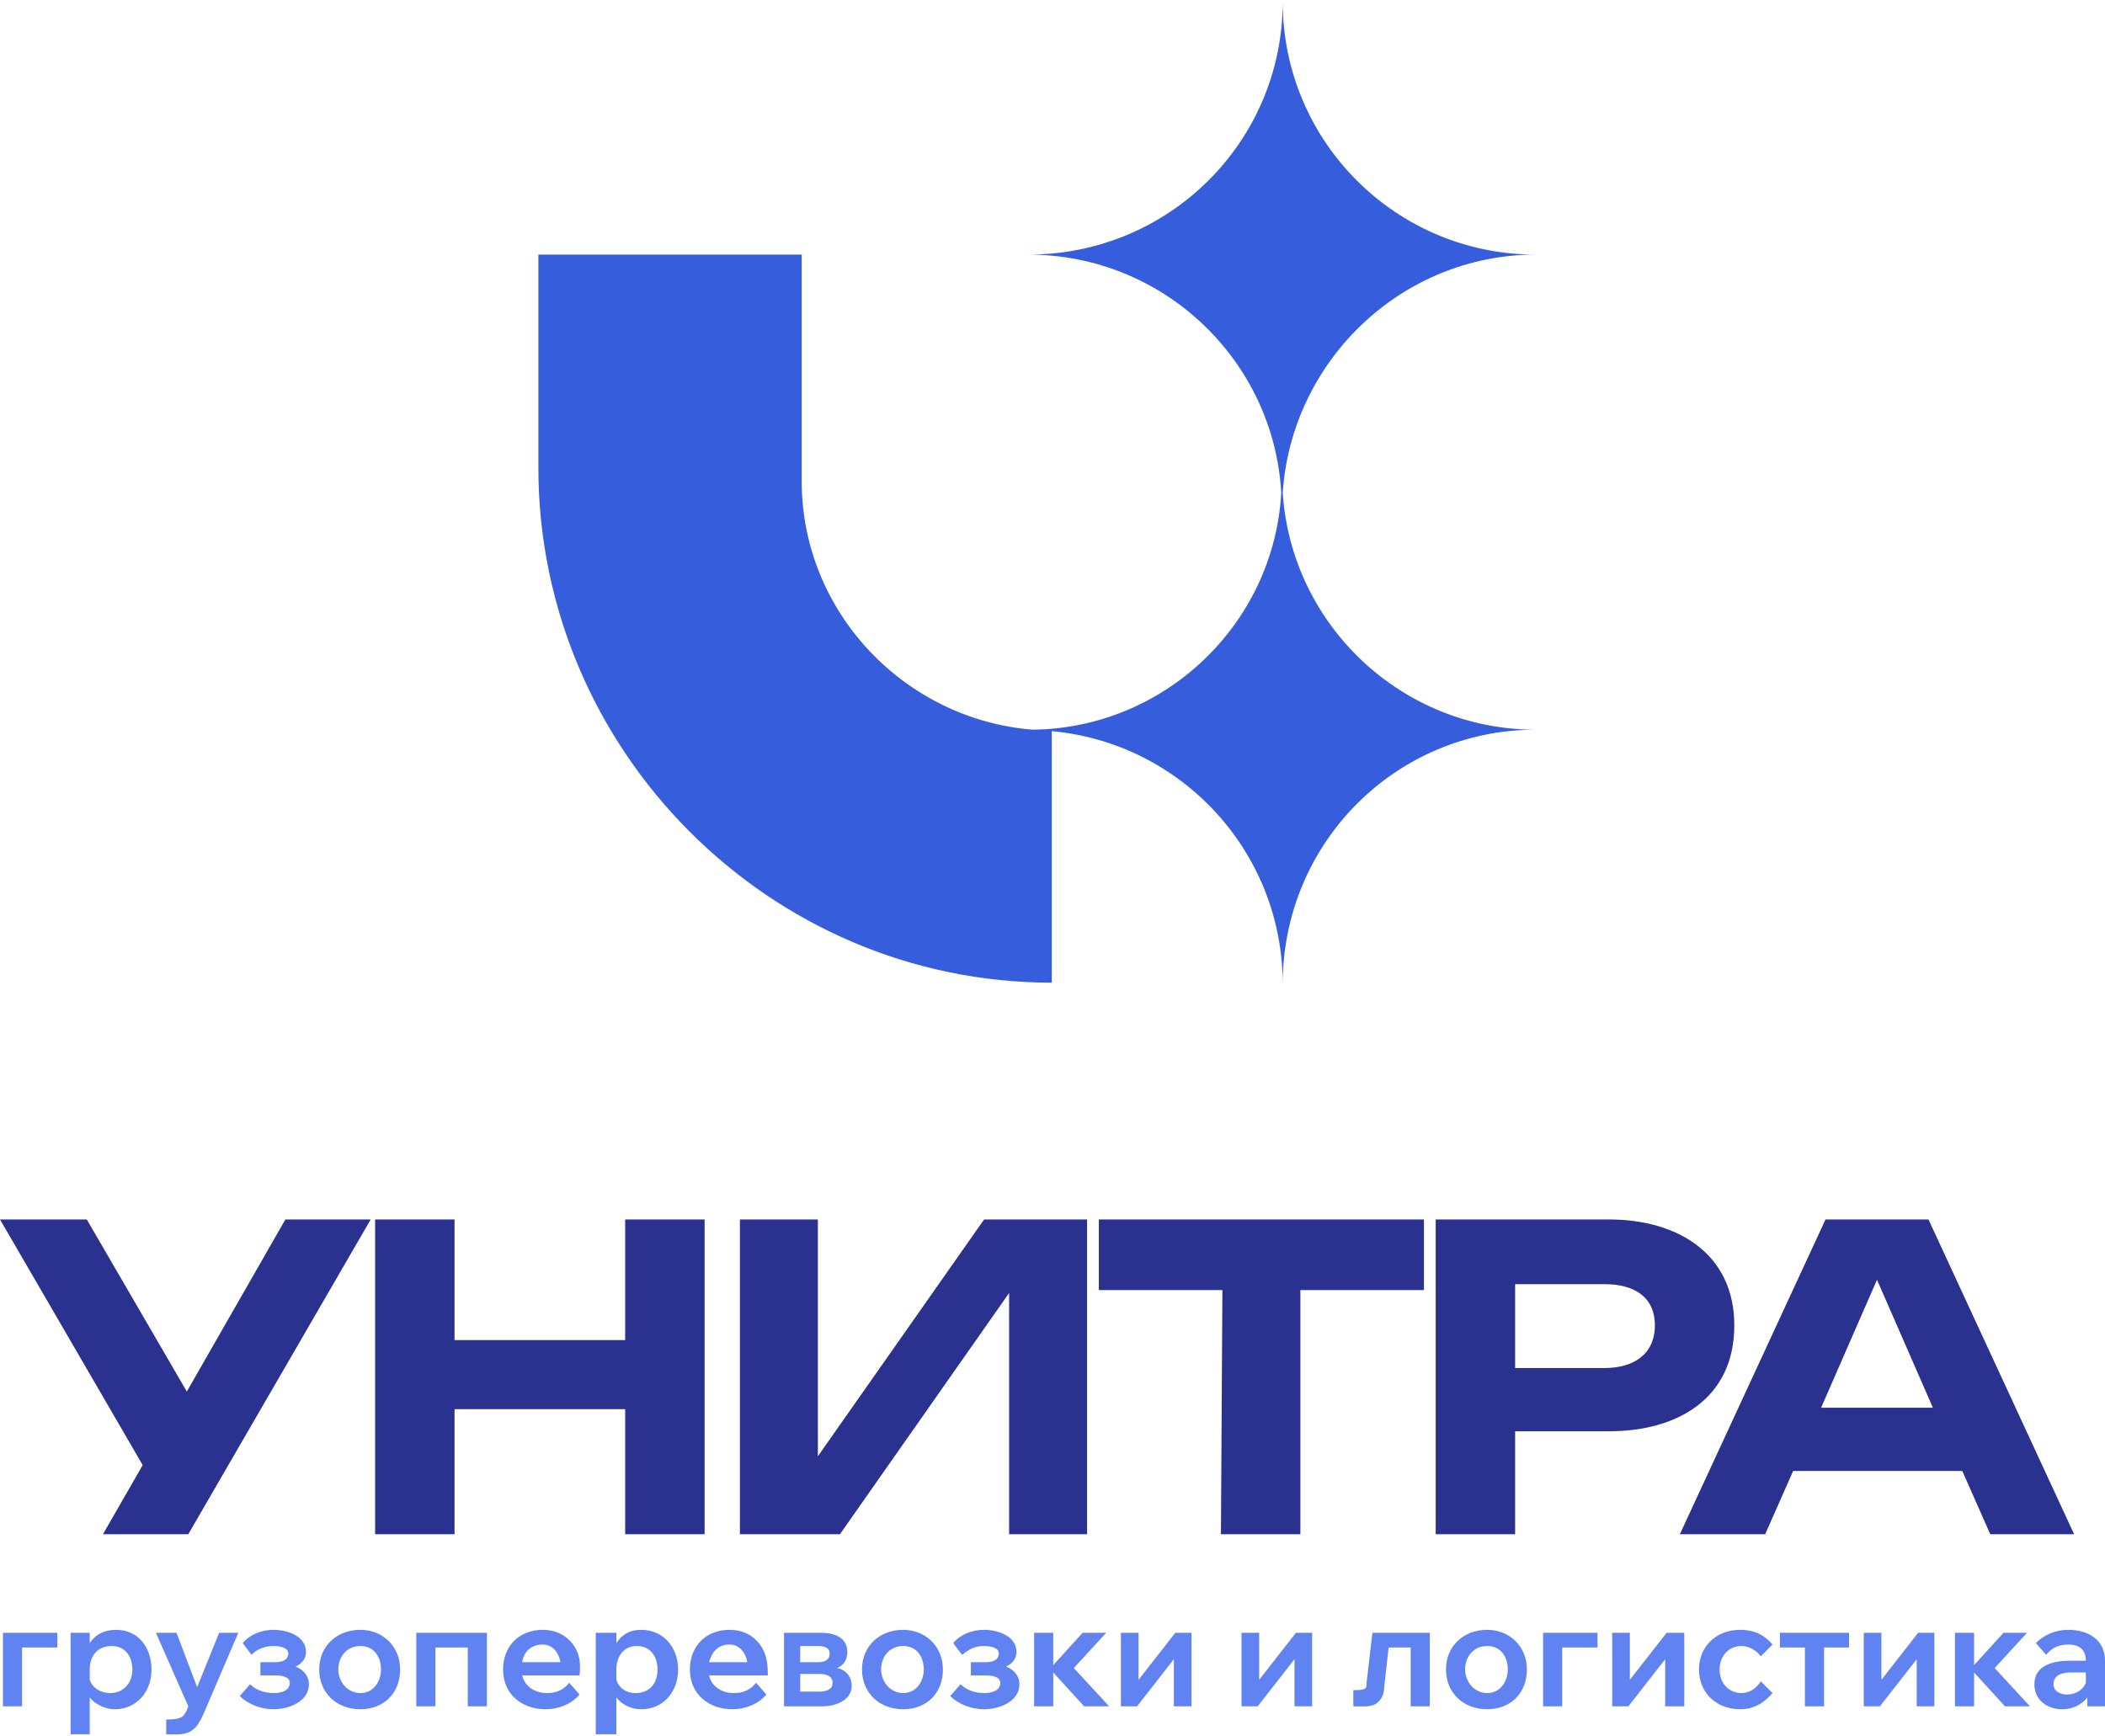
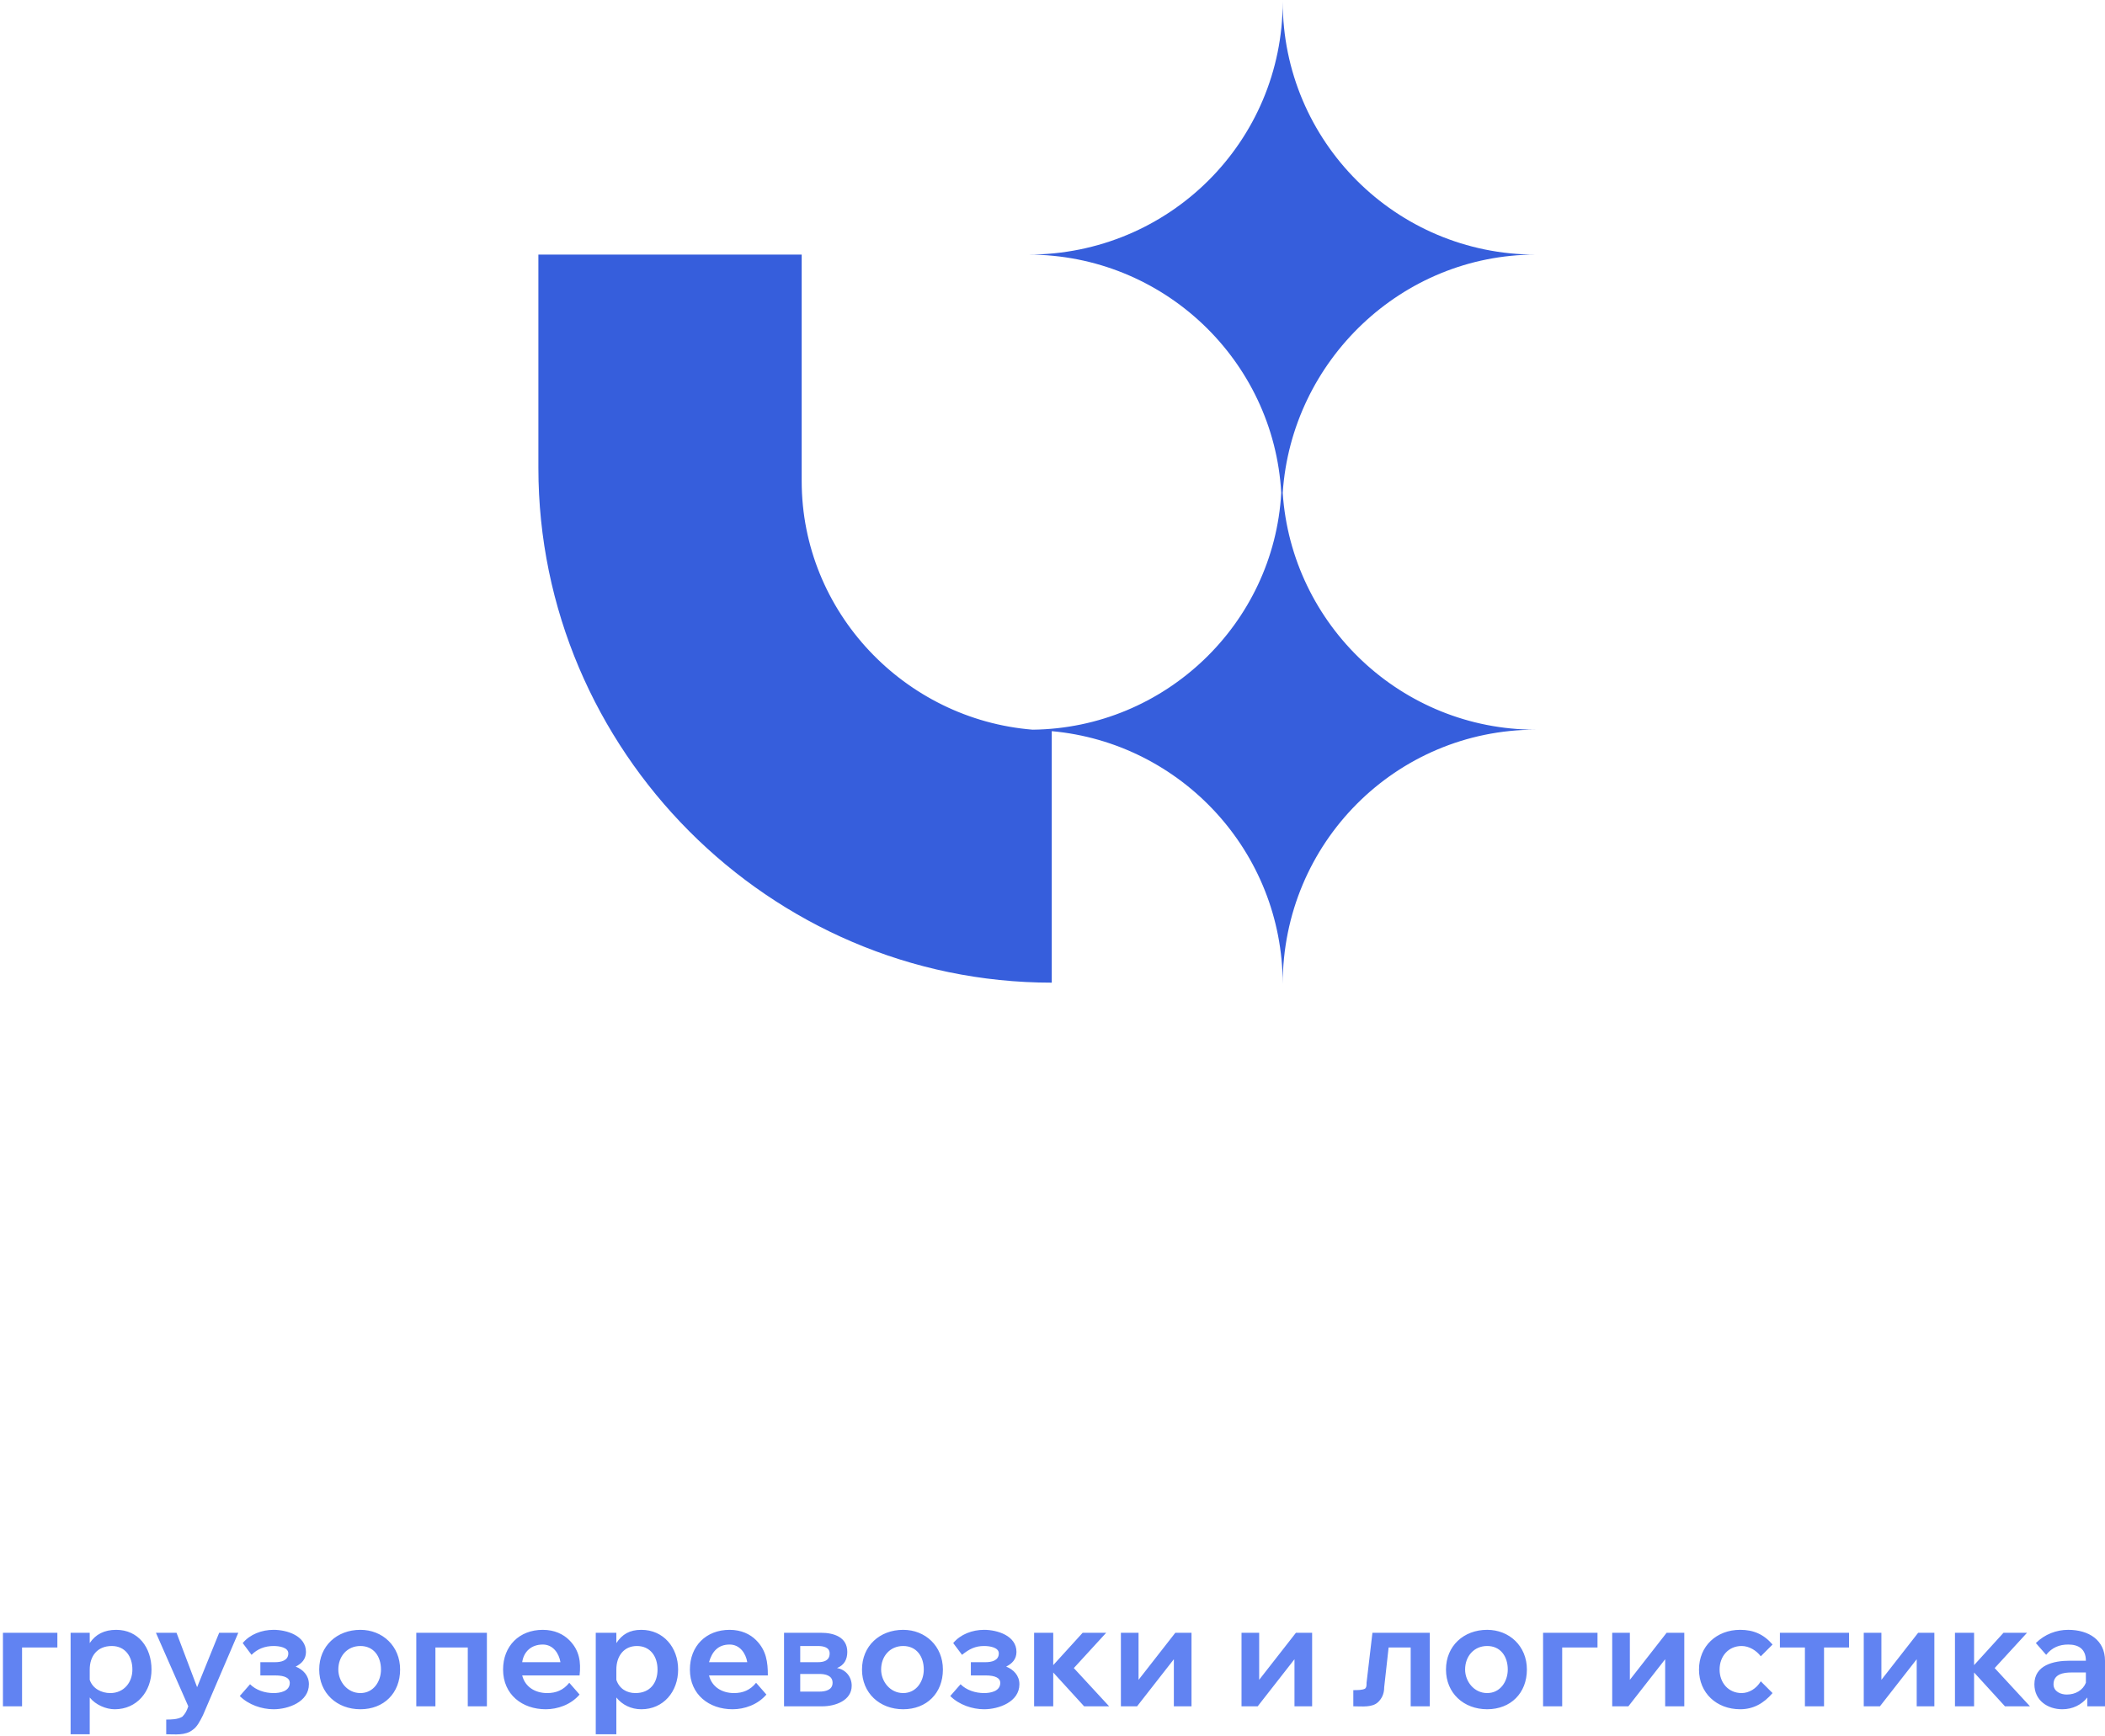
<svg xmlns="http://www.w3.org/2000/svg" xml:space="preserve" width="291px" height="240px" version="1.1" style="shape-rendering:geometricPrecision; text-rendering:geometricPrecision; image-rendering:optimizeQuality; fill-rule:evenodd; clip-rule:evenodd" viewBox="0 0 14.31 11.78">
  <defs>
    <style type="text/css"> .fil0 {fill:#365EDC} .fil1 {fill:#2B318E;fill-rule:nonzero} .fil2 {fill:#6183F2;fill-rule:nonzero} </style>
  </defs>
  <g id="Слой_x0020_1">
    <path class="fil0" d="M8.72 3.34c0.06,-0.9 0.81,-1.62 1.72,-1.62 -0.95,0 -1.72,-0.77 -1.72,-1.72 0,0.95 -0.77,1.72 -1.73,1.72 0.92,0 1.67,0.72 1.72,1.62 -0.05,0.89 -0.79,1.6 -1.69,1.61 -0.87,-0.07 -1.57,-0.8 -1.57,-1.69l0 -1.54 -1.79 0 0 1.45c0,1.92 1.57,3.5 3.49,3.5l0 -1.71c0.88,0.08 1.57,0.82 1.57,1.72 0,-0.96 0.77,-1.73 1.72,-1.73 -0.91,0 -1.66,-0.71 -1.72,-1.61z" />
-     <path class="fil1" d="M0.7 10.42l0.27 -0.47 -0.97 -1.67 0.59 0 0.68 1.17 0.67 -1.17 0.58 0 -1.24 2.14 -0.58 0 0 0zm11.68 -0.86l0.76 0 -0.38 -0.87 -0.38 0.87zm0.96 0.43l-1.15 0 -0.19 0.43 -0.58 0 0.99 -2.14 0.7 0 0.99 2.14 -0.57 0 -0.19 -0.43zm-2.4 -1.71c0.46,0 0.85,0.23 0.85,0.72 0,0.5 -0.39,0.72 -0.85,0.72l-0.64 0 0 0.7 -0.54 0 0 -2.14 1.18 0zm-0.64 1.01l0.61 0c0.19,0 0.34,-0.09 0.34,-0.29 0,-0.2 -0.15,-0.28 -0.34,-0.28l-0.61 0 0 0.57zm-1.46 -0.53l0 1.66 -0.54 0 0.01 -1.66 -0.84 0 0 -0.48 0 0 2.21 0 0 0.48 -0.84 0zm-3.81 1.66l0 -2.14 0.53 0 0 1.61 1.13 -1.61 0.7 0 0 2.14 -0.53 0 0 -1.64 -1.15 1.64 -0.68 0 0 0zm-0.78 -2.14l0.54 0 0 2.14 -0.54 0 0 -0.85 -1.16 0 0 0.85 -0.54 0 0 -2.14 0.54 0 0 0.82 1.16 0 0 -0.82z" />
    <path class="fil2" d="M0.02 11.59l0 -0.5 0.37 0 0 0.1 -0.24 0 0 0.4 -0.13 0zm5.31 0l0 -0.5 0.25 0c0.09,0 0.18,0.03 0.18,0.13 0,0.05 -0.02,0.09 -0.07,0.11 0.06,0.01 0.1,0.06 0.1,0.12 0,0.1 -0.11,0.14 -0.2,0.14l-0.26 0zm0.11 -0.1l0.13 0c0.04,0 0.09,-0.01 0.09,-0.06 0,-0.05 -0.05,-0.06 -0.09,-0.06 -0.04,0 -0.08,0 -0.13,0l0 0.12zm0.12 -0.2c0.04,0 0.08,-0.01 0.08,-0.06 0,-0.04 -0.04,-0.05 -0.08,-0.05l-0.12 0 0 0.11c0.04,0 0.08,0 0.12,0zm8.46 0.32c-0.1,0 -0.19,-0.06 -0.19,-0.17 0,-0.13 0.13,-0.16 0.24,-0.16l0.11 0c0,-0.08 -0.05,-0.11 -0.12,-0.11 -0.06,0 -0.11,0.02 -0.15,0.07l-0.07 -0.08c0.06,-0.06 0.14,-0.09 0.22,-0.09 0.14,0 0.25,0.07 0.25,0.21l0 0.31 -0.12 0 0 -0.06c-0.04,0.05 -0.1,0.08 -0.17,0.08zm0.16 -0.25l-0.1 0c-0.05,0 -0.12,0.01 -0.12,0.08 0,0.05 0.05,0.07 0.09,0.07 0.06,0 0.11,-0.03 0.13,-0.08l0 -0.07zm-0.55 0.23l-0.21 -0.23 0 0.23 -0.13 0 0 -0.5 0.13 0 0 0.22 0.2 -0.22 0.16 0 -0.22 0.24 0.24 0.26 -0.17 0zm-1.36 0l0 -0.4 -0.17 0 0 -0.1 0.47 0 0 0.1 -0.17 0 0 0.4 -0.13 0zm-4.9 0l-0.21 -0.23 0 0.23 -0.13 0 0 -0.5 0.13 0 0 0.22 0.2 -0.22 0.16 0 -0.22 0.24 0.24 0.26 -0.17 0zm-0.46 -0.37c0,-0.11 -0.13,-0.15 -0.22,-0.15 -0.08,0 -0.16,0.03 -0.21,0.09l0.06 0.08c0.05,-0.04 0.09,-0.06 0.15,-0.06 0.04,0 0.1,0.01 0.1,0.05 0,0.05 -0.05,0.06 -0.09,0.06l-0.1 0 0 0.09 0.1 0c0.07,0 0.1,0.02 0.1,0.05 0,0.06 -0.07,0.07 -0.11,0.07 -0.06,0 -0.12,-0.02 -0.16,-0.06l-0.07 0.08c0.06,0.06 0.15,0.09 0.23,0.09 0.1,0 0.24,-0.05 0.24,-0.17 0,-0.06 -0.04,-0.1 -0.09,-0.12l0 0c0.04,-0.02 0.07,-0.05 0.07,-0.1zm-1.83 0.07c-0.01,-0.06 -0.05,-0.12 -0.12,-0.12 -0.08,0 -0.12,0.05 -0.14,0.12l0.26 0zm-1.03 0.49l0.14 0 0 -0.25c0.04,0.05 0.1,0.08 0.17,0.08 0.15,0 0.25,-0.12 0.25,-0.27 0,-0.15 -0.1,-0.27 -0.25,-0.27 -0.08,0 -0.13,0.03 -0.17,0.09l0 -0.07 -0.14 0c0,0.23 0,0.46 0,0.69zm0.14 -0.37c0,-0.02 0,-0.05 0,-0.07 0,-0.09 0.05,-0.16 0.14,-0.16 0.09,0 0.14,0.07 0.14,0.16 0,0.09 -0.05,0.16 -0.15,0.16 -0.06,0 -0.11,-0.03 -0.13,-0.09zm1.03 -0.03c-0.14,0 -0.27,0 -0.4,0 0.02,0.08 0.09,0.12 0.17,0.12 0.06,0 0.11,-0.02 0.15,-0.07l0.07 0.08c-0.06,0.07 -0.15,0.1 -0.23,0.1 -0.16,0 -0.29,-0.1 -0.29,-0.27 0,-0.16 0.11,-0.27 0.27,-0.27 0.08,0 0.14,0.03 0.18,0.07 0.07,0.07 0.08,0.15 0.08,0.24zm-4.74 0.4l0.13 0 0 -0.25c0.04,0.05 0.11,0.08 0.17,0.08 0.15,0 0.25,-0.12 0.25,-0.27 0,-0.15 -0.09,-0.27 -0.24,-0.27 -0.08,0 -0.14,0.03 -0.18,0.09l0 -0.07 -0.13 0c0,0.23 0,0.46 0,0.69zm0.13 -0.37c0,-0.02 0,-0.05 0,-0.07 0,-0.09 0.05,-0.16 0.15,-0.16 0.09,0 0.14,0.07 0.14,0.16 0,0.09 -0.06,0.16 -0.15,0.16 -0.06,0 -0.12,-0.03 -0.14,-0.09zm3.2 -0.12c-0.01,-0.06 -0.05,-0.12 -0.12,-0.12 -0.08,0 -0.13,0.05 -0.14,0.12l0.26 0zm0.13 0.09c-0.13,0 -0.26,0 -0.39,0 0.02,0.08 0.09,0.12 0.17,0.12 0.06,0 0.11,-0.02 0.15,-0.07l0.07 0.08c-0.06,0.07 -0.15,0.1 -0.23,0.1 -0.16,0 -0.29,-0.1 -0.29,-0.27 0,-0.16 0.11,-0.27 0.27,-0.27 0.08,0 0.14,0.03 0.18,0.07 0.07,0.07 0.08,0.15 0.07,0.24zm-1.86 -0.16c0,-0.11 -0.13,-0.15 -0.22,-0.15 -0.08,0 -0.16,0.03 -0.21,0.09l0.06 0.08c0.04,-0.04 0.09,-0.06 0.15,-0.06 0.04,0 0.1,0.01 0.1,0.05 0,0.05 -0.05,0.06 -0.09,0.06l-0.1 0 0 0.09 0.1 0c0.07,0 0.1,0.02 0.1,0.05 0,0.06 -0.07,0.07 -0.11,0.07 -0.06,0 -0.12,-0.02 -0.16,-0.06l-0.07 0.08c0.06,0.06 0.15,0.09 0.23,0.09 0.1,0 0.24,-0.05 0.24,-0.17 0,-0.06 -0.04,-0.1 -0.09,-0.12l0 0c0.04,-0.02 0.07,-0.05 0.07,-0.1zm-0.59 -0.13l0.13 0 -0.24 0.56c-0.02,0.04 -0.04,0.08 -0.07,0.1 -0.05,0.04 -0.12,0.03 -0.18,0.03l0 -0.1c0.03,0 0.08,0 0.11,-0.02 0.02,-0.02 0.03,-0.04 0.04,-0.07l-0.22 -0.5 0.14 0 0.14 0.37 0.15 -0.37zm0.96 0.52c-0.16,0 -0.28,-0.11 -0.28,-0.27 0,-0.16 0.12,-0.27 0.28,-0.27 0.15,0 0.27,0.11 0.27,0.27 0,0.16 -0.11,0.27 -0.27,0.27zm0 -0.11c0.09,0 0.14,-0.08 0.14,-0.16 0,-0.09 -0.05,-0.16 -0.14,-0.16 -0.09,0 -0.15,0.07 -0.15,0.16 0,0.08 0.06,0.16 0.15,0.16zm0.38 0.09l0 -0.5 0.48 0 0 0.5 -0.13 0 0 -0.4 -0.22 0 0 0.4 -0.13 0zm3.31 0.02c-0.16,0 -0.28,-0.11 -0.28,-0.27 0,-0.16 0.12,-0.27 0.28,-0.27 0.15,0 0.27,0.11 0.27,0.27 0,0.16 -0.11,0.27 -0.27,0.27zm0 -0.11c0.09,0 0.14,-0.08 0.14,-0.16 0,-0.09 -0.05,-0.16 -0.14,-0.16 -0.09,0 -0.15,0.07 -0.15,0.16 0,0.08 0.06,0.16 0.15,0.16zm1.48 0.09l0 -0.5 0.12 0 0 0.32 0.25 -0.32 0.11 0 0 0.5 -0.12 0 0 -0.32 -0.25 0.32 -0.11 0zm0.82 0l0 -0.5 0.12 0 0 0.32 0.25 -0.32 0.11 0 0 0.5 -0.12 0 0 -0.32 -0.25 0.32 -0.11 0zm0.76 0l0 -0.11c0.03,0 0.06,0 0.08,-0.01 0.01,-0.01 0.01,-0.02 0.01,-0.04l0.04 -0.34 0.39 0 0 0.5 -0.13 0 0 -0.4 -0.15 0 -0.03 0.27c0,0.05 -0.02,0.08 -0.04,0.1 -0.04,0.04 -0.11,0.03 -0.17,0.03zm0.91 0.02c-0.16,0 -0.28,-0.11 -0.28,-0.27 0,-0.16 0.12,-0.27 0.28,-0.27 0.15,0 0.27,0.11 0.27,0.27 0,0.16 -0.11,0.27 -0.27,0.27zm0 -0.11c0.09,0 0.14,-0.08 0.14,-0.16 0,-0.09 -0.05,-0.16 -0.14,-0.16 -0.09,0 -0.15,0.07 -0.15,0.16 0,0.08 0.06,0.16 0.15,0.16zm0.38 0.09l0 -0.5 0.37 0 0 0.1 -0.24 0 0 0.4 -0.13 0zm0.47 0l0 -0.5 0.12 0 0 0.32 0.25 -0.32 0.12 0 0 0.5 -0.13 0 0 -0.32 -0.25 0.32 -0.11 0zm1.01 -0.17l0.08 0.08c-0.06,0.07 -0.13,0.11 -0.22,0.11 -0.16,0 -0.28,-0.11 -0.28,-0.27 0,-0.16 0.12,-0.27 0.28,-0.27 0.09,0 0.16,0.03 0.22,0.1l-0.08 0.08c-0.03,-0.04 -0.08,-0.07 -0.13,-0.07 -0.09,0 -0.15,0.07 -0.15,0.16 0,0.09 0.06,0.16 0.15,0.16 0.05,0 0.1,-0.03 0.13,-0.08zm0.7 0.17l0 -0.5 0.12 0 0 0.32 0.25 -0.32 0.11 0 0 0.5 -0.12 0 0 -0.32 -0.25 0.32 -0.11 0z" />
  </g>
</svg>